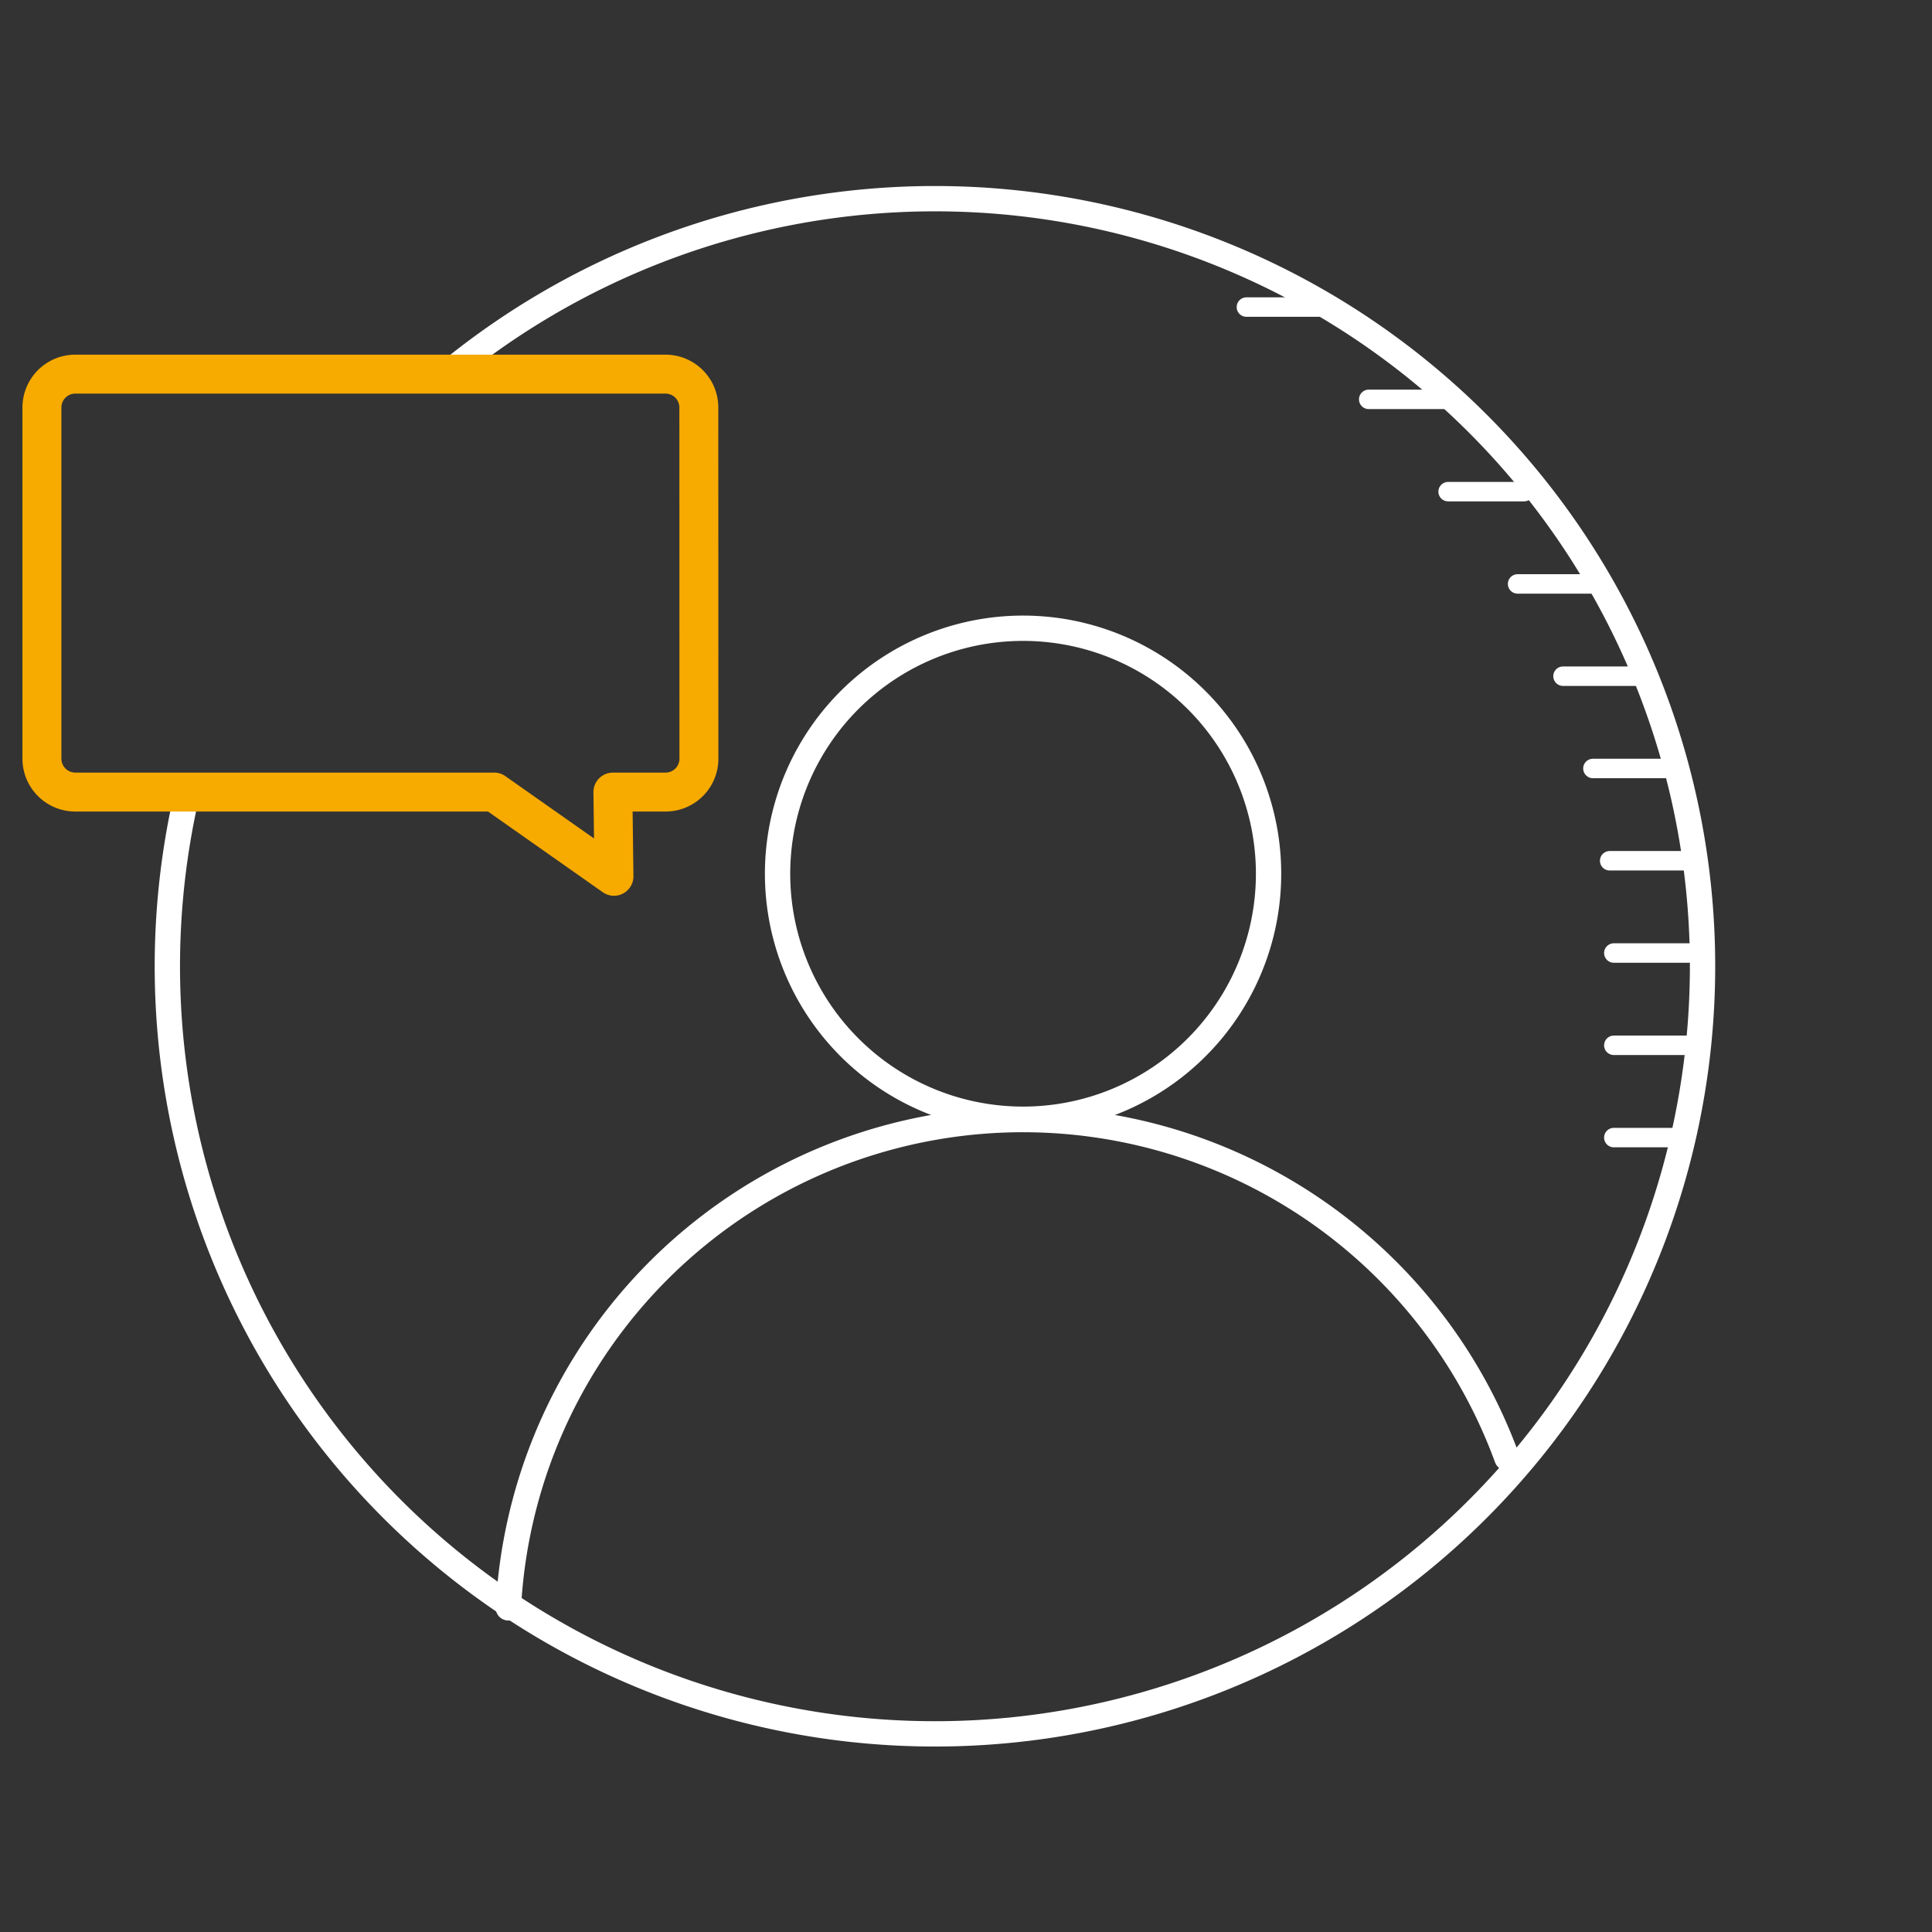
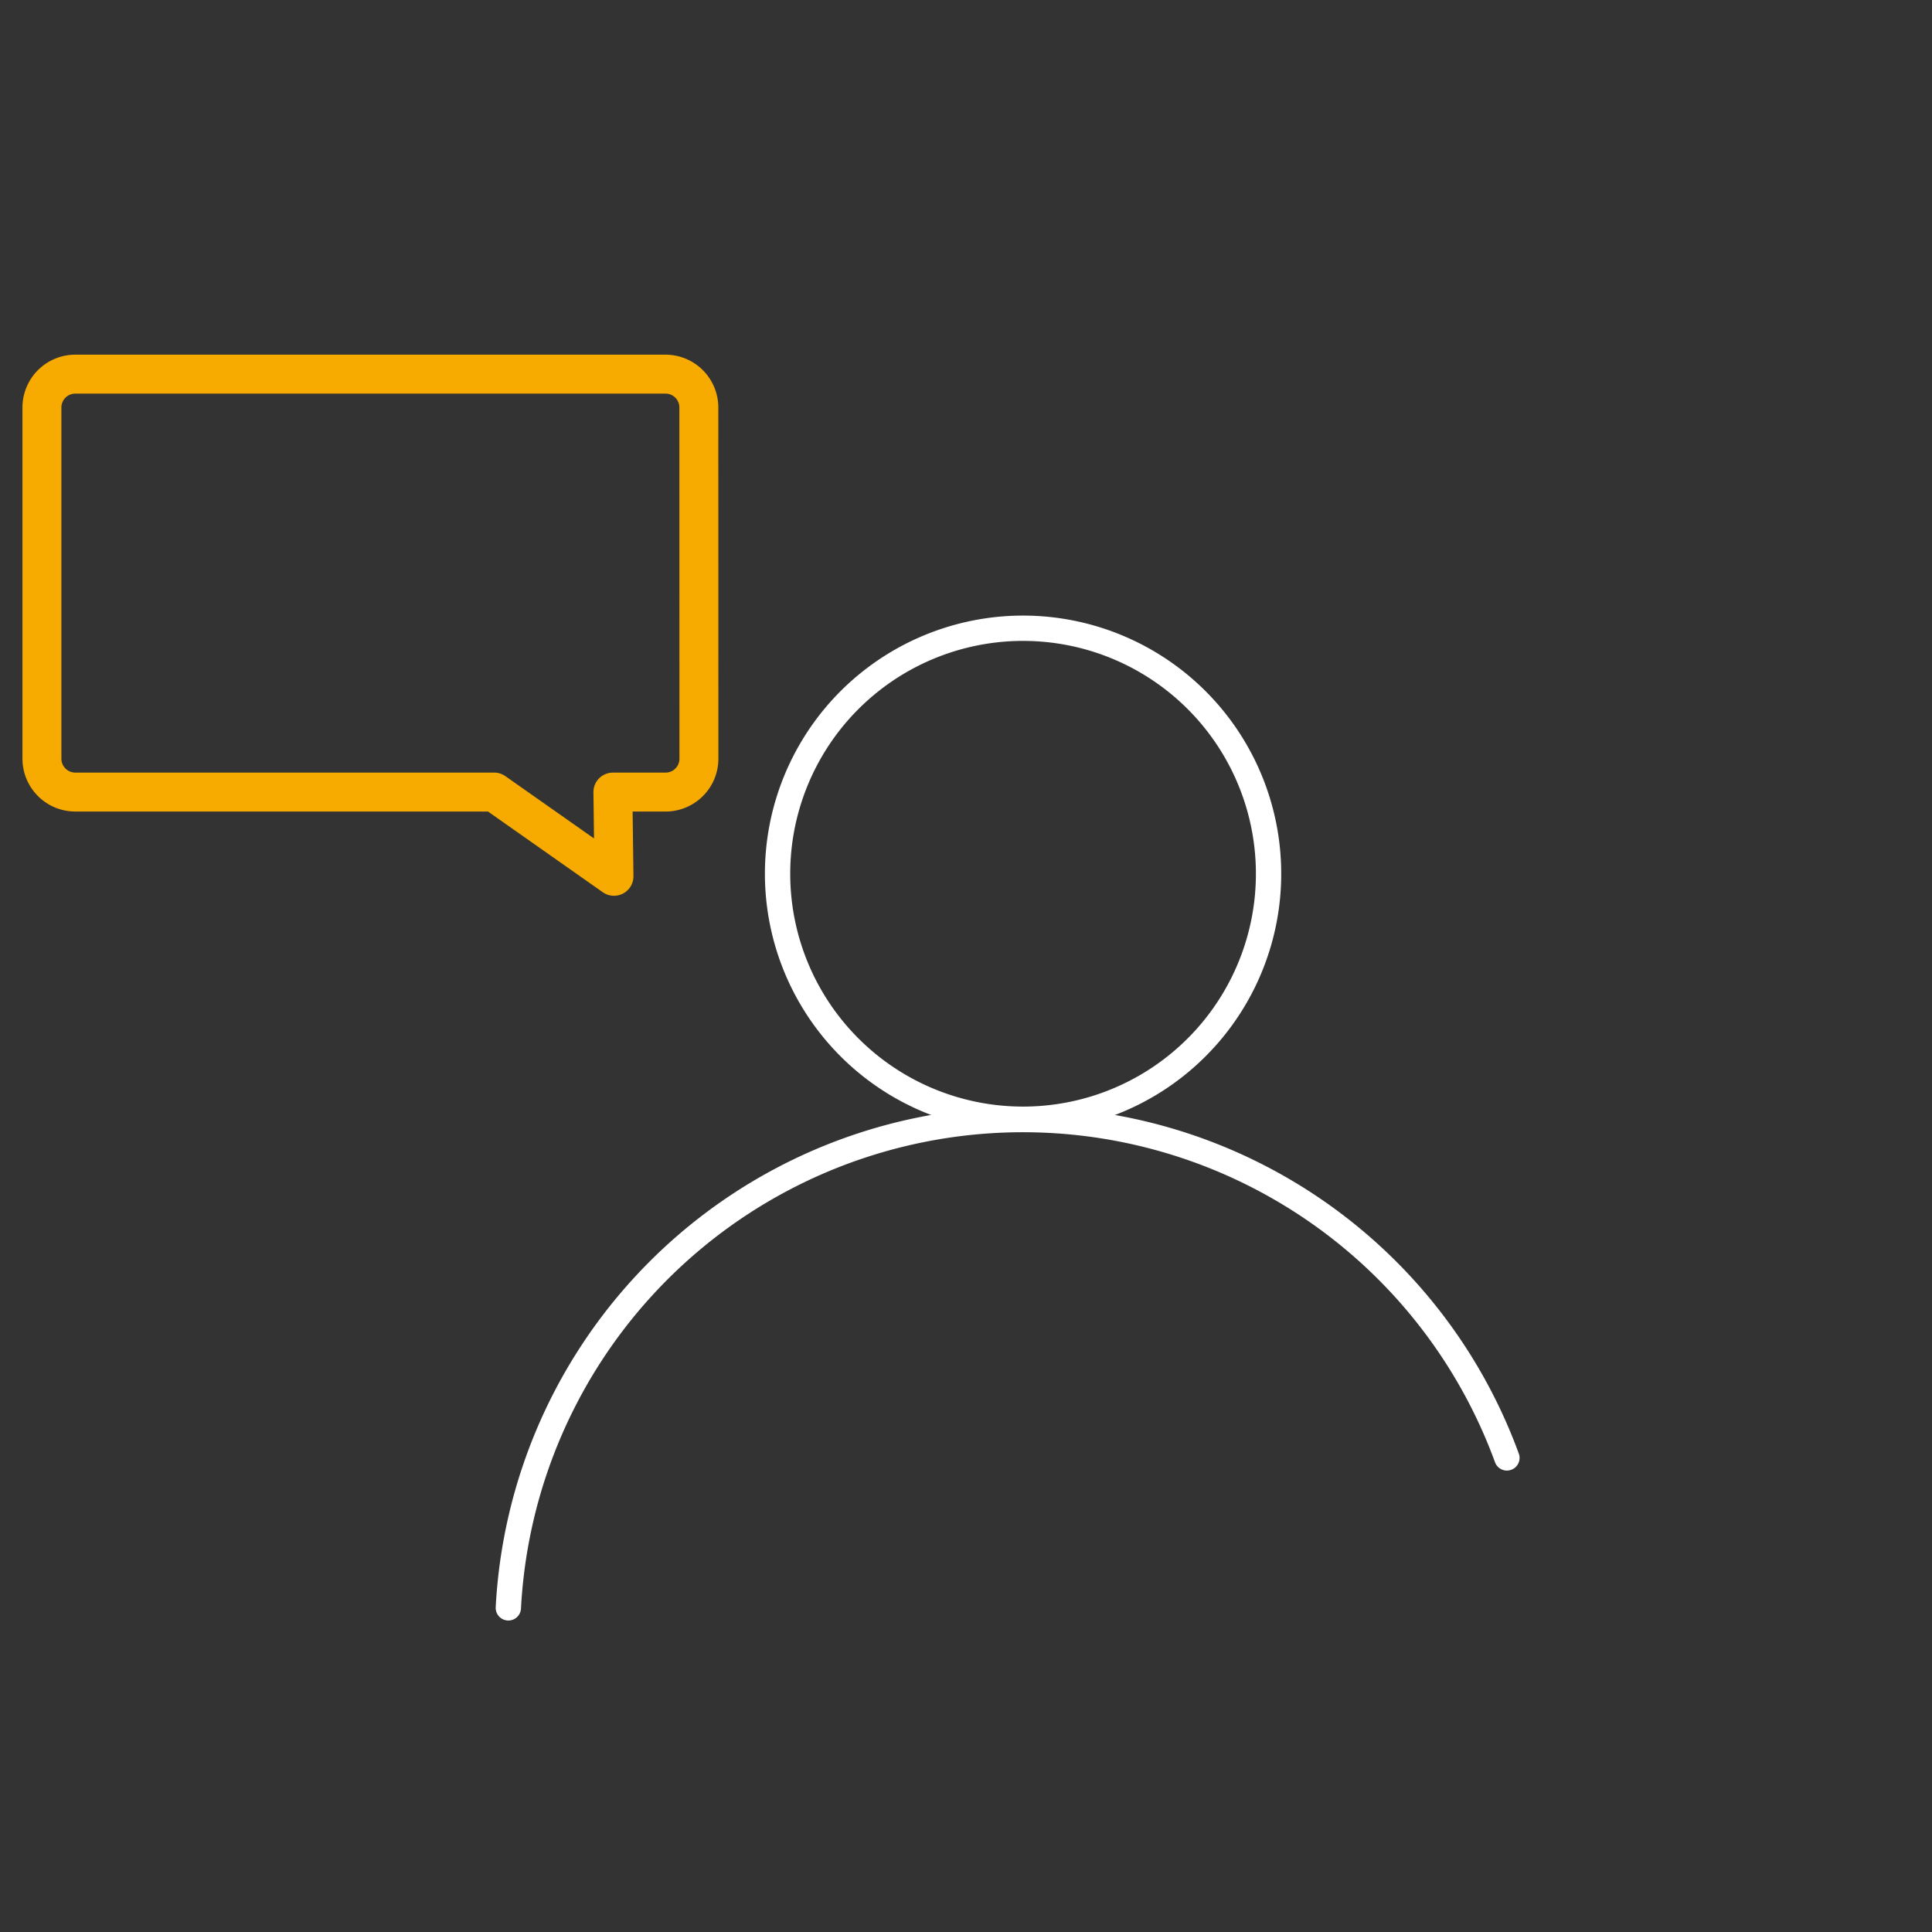
<svg xmlns="http://www.w3.org/2000/svg" id="ICON_-_Speech_bubble" data-name="ICON - Speech bubble" width="99.213" height="99.213" viewBox="0 0 99.213 99.213">
  <rect x="0" y="0" width="99.213" height="99.213" fill="#333333" stroke="none" />
  <g id="ICON_-_Speech_bubble-2" data-name="ICON - Speech bubble" style="isolation: isolate">
    <rect id="Rectangle_111" data-name="Rectangle 111" width="99.213" height="99.213" fill="#d2d2d2" opacity="0" />
    <g id="White" transform="translate(2.153 10.205)" style="isolation: isolate">
      <g id="Group_353" data-name="Group 353">
-         <path id="Path_991" data-name="Path 991" d="M881.874,15.769h-3.868m10.148,4.739h-3.867m7.978,4.739h-3.9m7.436,4.739h-3.868m6.232,4.738h-3.9m5.392,4.739H895.8m4.9,4.739h-4.039m4.039,4.738h-3.826m3.826,4.739h-3.826m3.428,4.739h-3.428" transform="translate(-816.153 -10.205)" fill="none" stroke="#fff" stroke-linecap="round" stroke-linejoin="round" stroke-width="1" />
-         <path id="Path_992" data-name="Path 992" d="M823.615,40.708A39.418,39.418,0,1,0,836.945,19.2" transform="translate(-816.153 -10.205)" fill="none" stroke="#fff" stroke-linecap="round" stroke-linejoin="round" stroke-width="1.3" />
-         <path id="Path_993" data-name="Path 993" d="M866.536,57.476A12.607,12.607,0,1,0,853.93,44.869,12.607,12.607,0,0,0,866.536,57.476Z" transform="translate(-816.153 -10.205)" fill="none" stroke="#fff" stroke-linecap="round" stroke-linejoin="round" stroke-width="1.3" />
+         <path id="Path_993" data-name="Path 993" d="M866.536,57.476A12.607,12.607,0,1,0,853.93,44.869,12.607,12.607,0,0,0,866.536,57.476" transform="translate(-816.153 -10.205)" fill="none" stroke="#fff" stroke-linecap="round" stroke-linejoin="round" stroke-width="1.3" />
        <path id="Path_994" data-name="Path 994" d="M891.383,74.867a26.462,26.462,0,0,0-51.278,7.7" transform="translate(-816.153 -10.205)" fill="none" stroke="#fff" stroke-linecap="round" stroke-linejoin="round" stroke-width="1.3" />
        <path id="Path_995" data-name="Path 995" d="M849.891,38.975a1.713,1.713,0,0,1-1.717,1.7h-2.7L845.529,45l-6.153-4.326H817.87a1.714,1.714,0,0,1-1.717-1.7V20.913a1.714,1.714,0,0,1,1.717-1.7h30.3a1.713,1.713,0,0,1,1.717,1.7Z" transform="translate(-816.153 -10.205)" fill="none" stroke="#f7aa00" stroke-linejoin="round" stroke-width="2" />
      </g>
    </g>
  </g>
</svg>